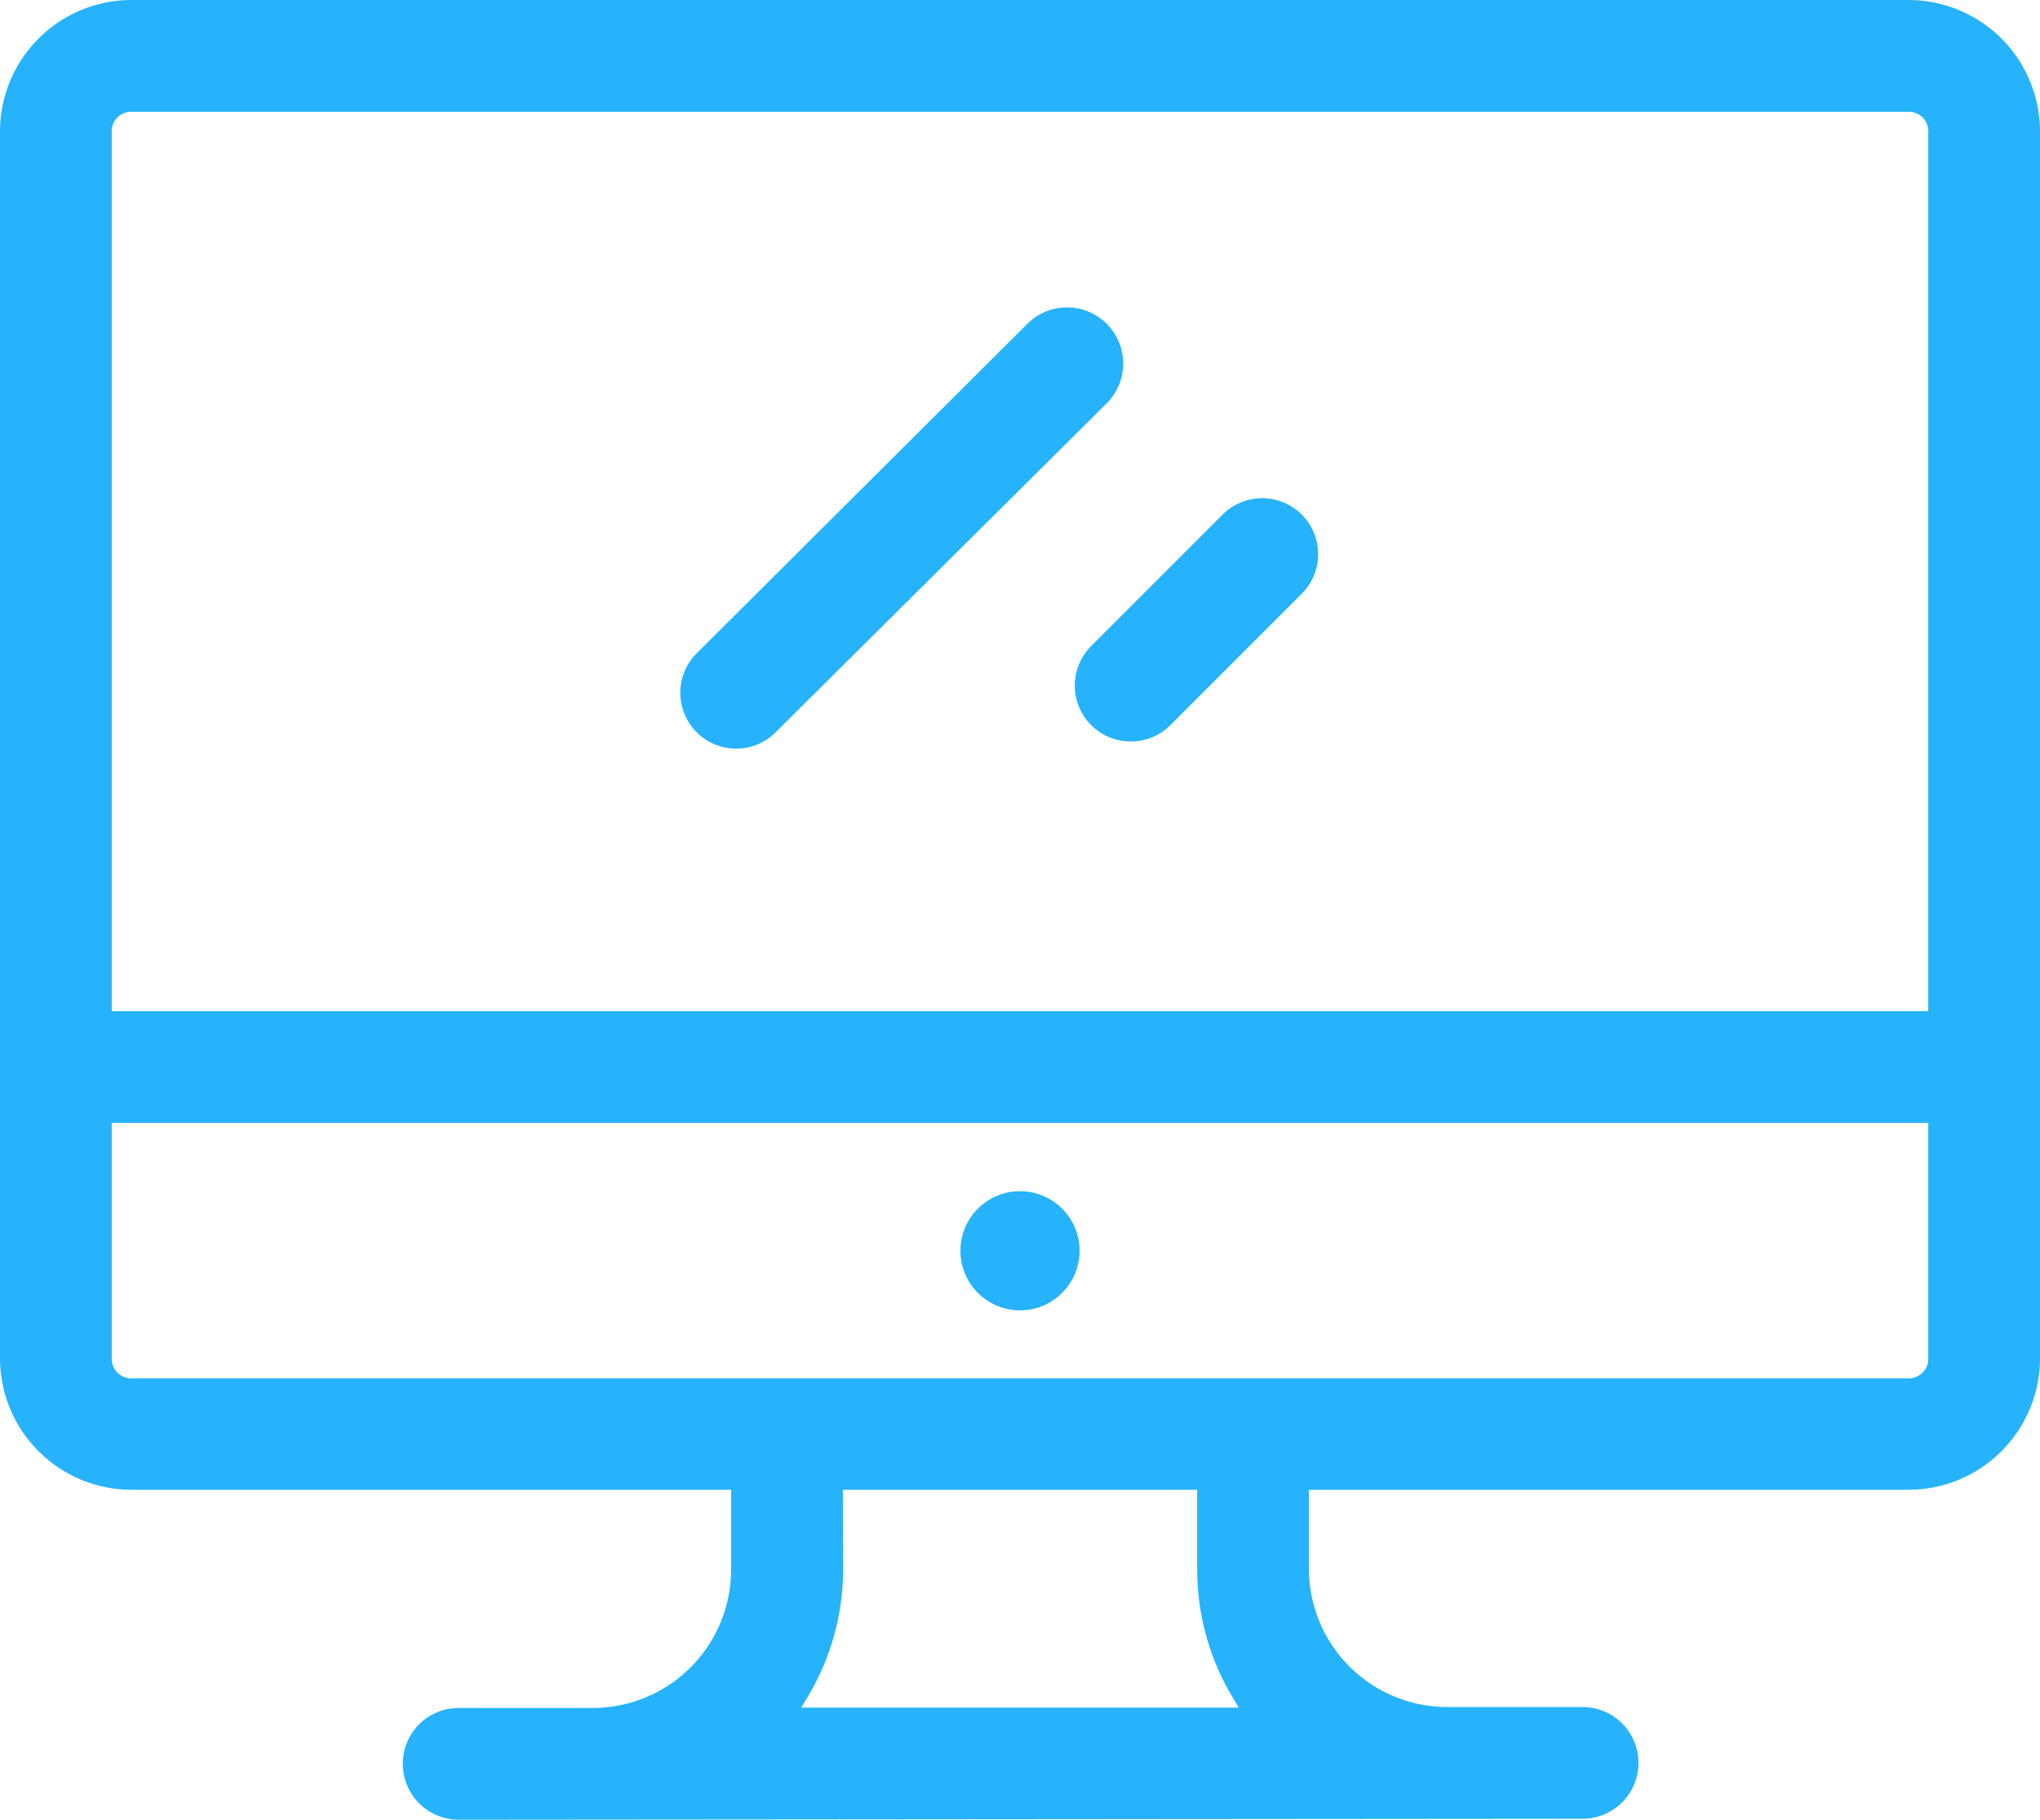
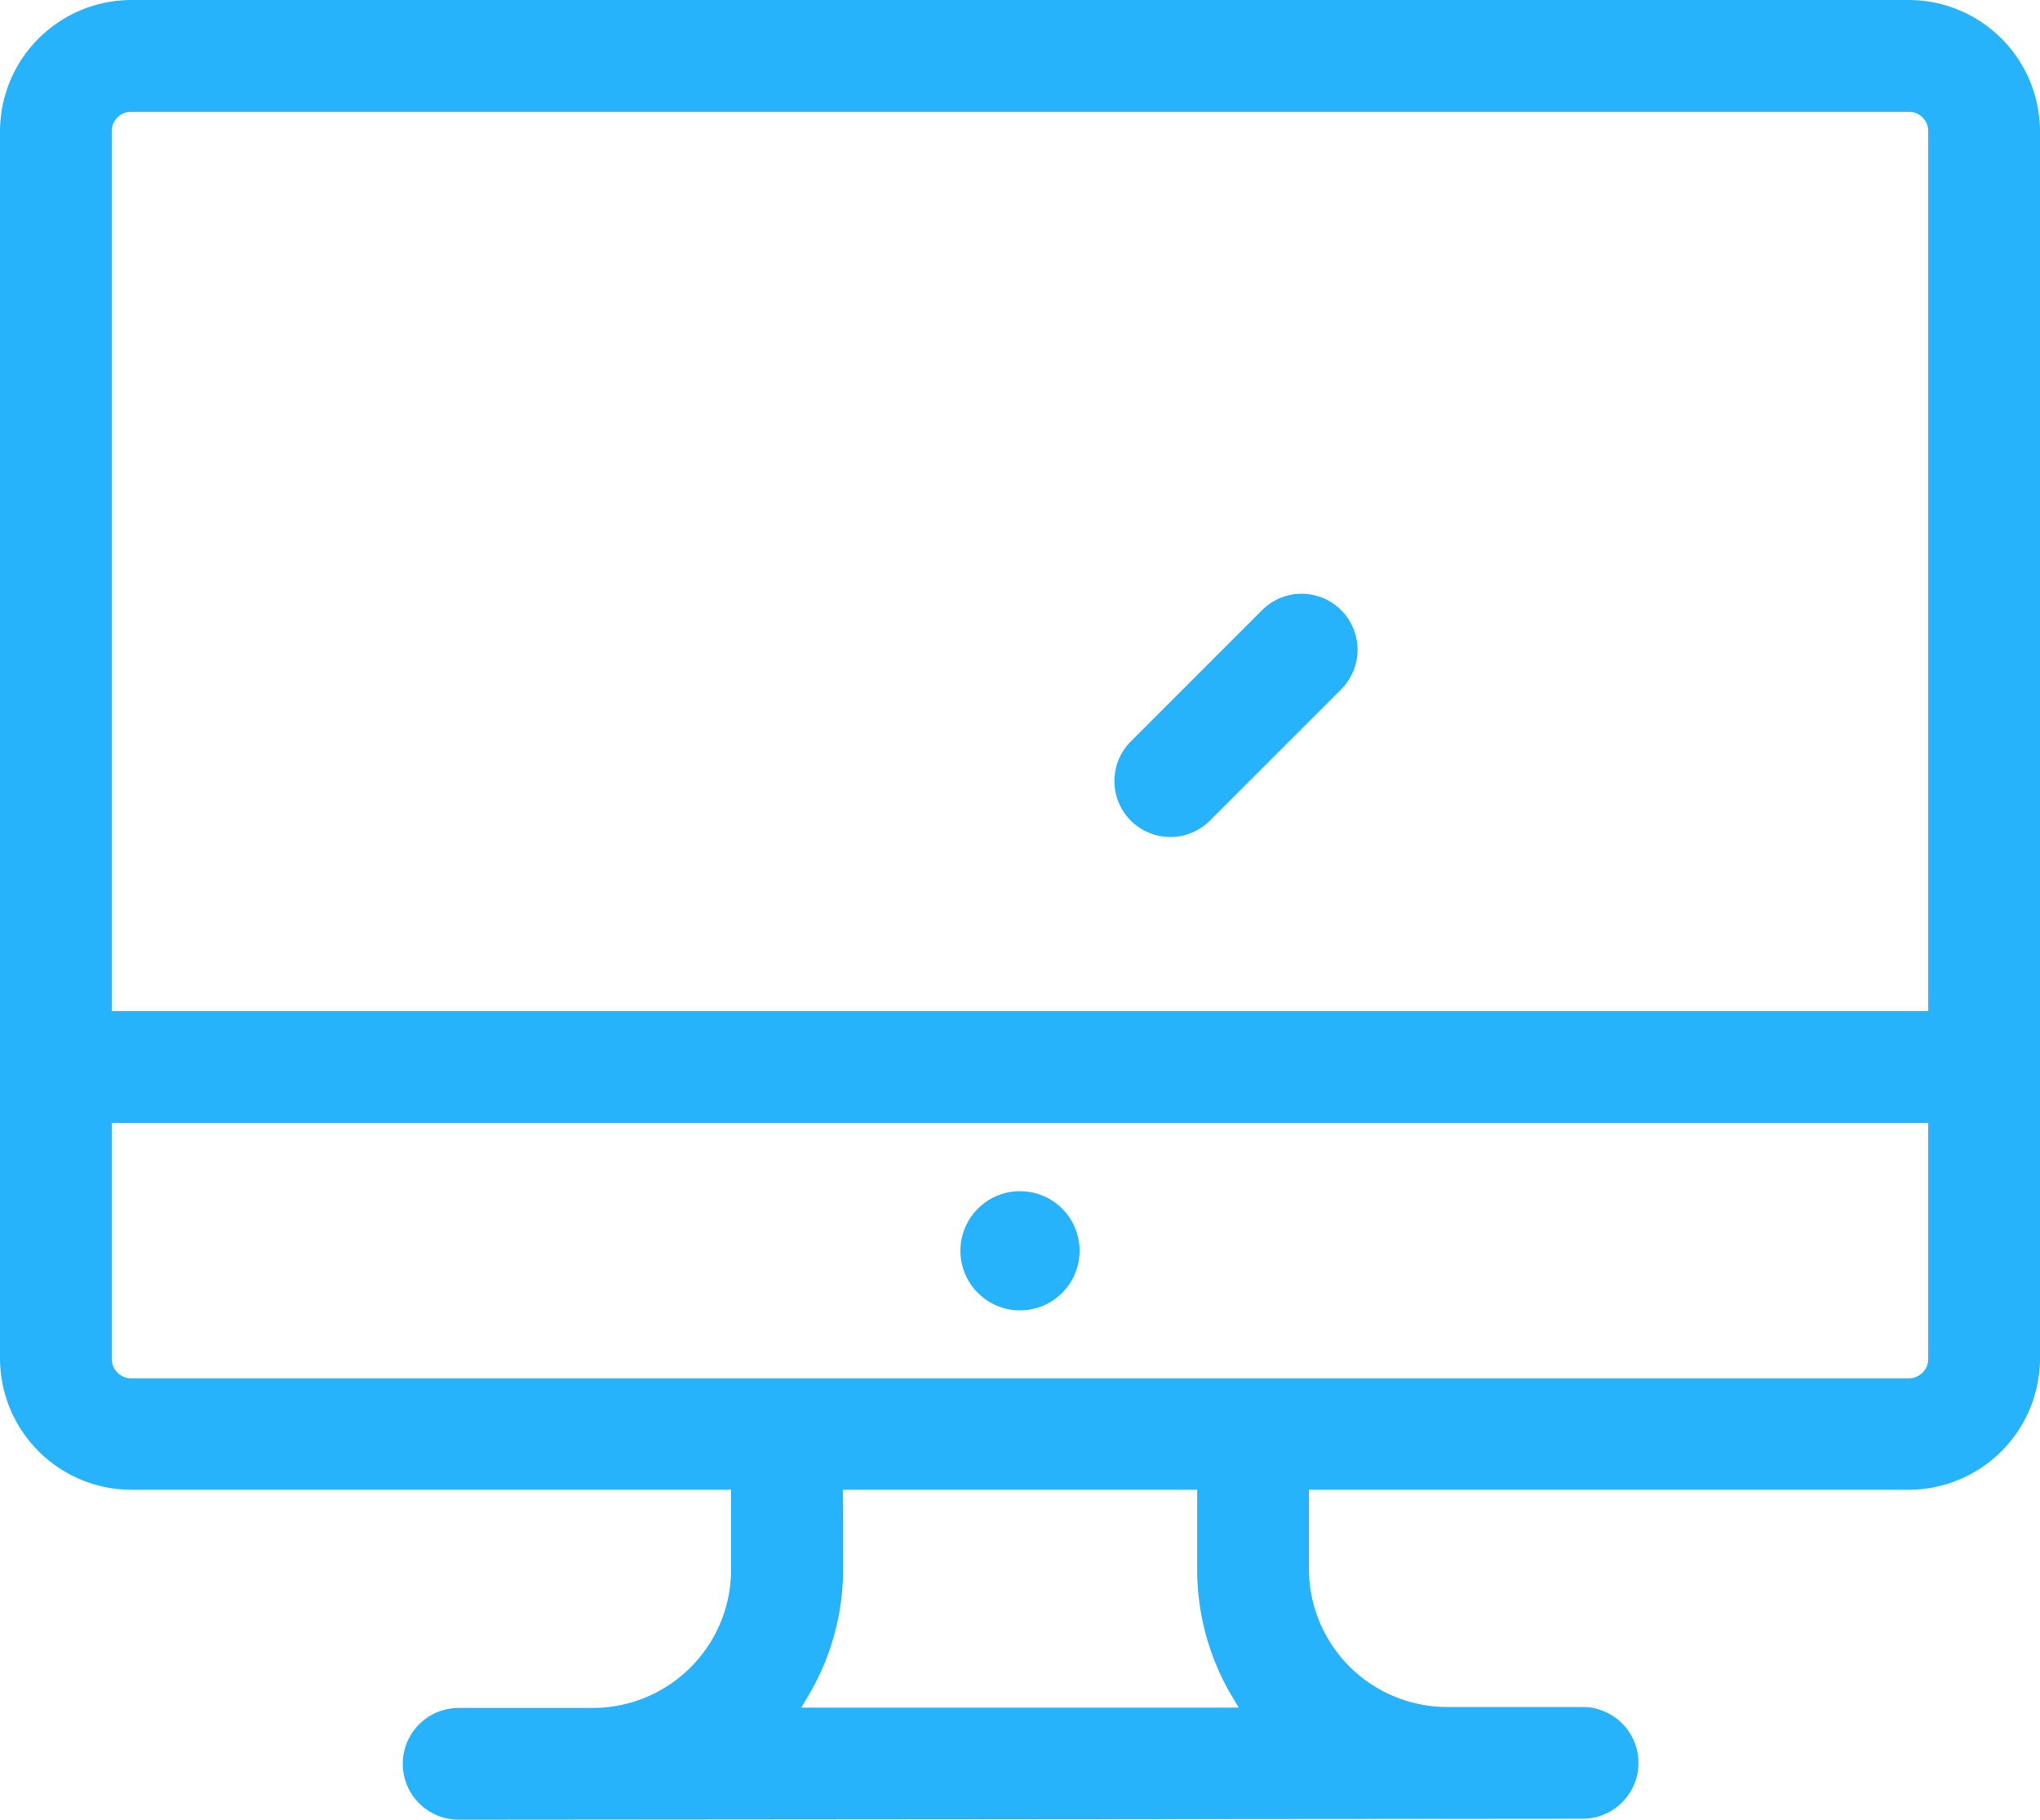
<svg xmlns="http://www.w3.org/2000/svg" viewBox="0 0 65.74 58.63">
  <defs>
    <style>.cls-1{fill:#26b3fb;}</style>
  </defs>
  <title>COMP</title>
  <g id="Слой_2" data-name="Слой 2">
    <g id="BACKGROUND">
      <path class="cls-1" d="M14.78,58.63a1.8,1.8,0,1,1,0-3.6H19.1a4.46,4.46,0,0,0,4.46-4.46V48H4.23A4.24,4.24,0,0,1,0,43.78V4.23A4.24,4.24,0,0,1,4.23,0H61.51a4.24,4.24,0,0,1,4.23,4.23V43.78A4.24,4.24,0,0,1,61.51,48H42.18v2.56A4.46,4.46,0,0,0,46.64,55H51a1.8,1.8,0,0,1,0,3.6Zm12.39-8.06A8,8,0,0,1,26,54.72l-.18.3h14.1l-.18-.3a8,8,0,0,1-1.16-4.15V48H27.16ZM3.6,43.78a.63.63,0,0,0,.63.63H61.51a.63.63,0,0,0,.63-.63V36.18H3.6ZM4.23,3.6a.63.63,0,0,0-.63.63V32.58H62.14V4.23a.63.63,0,0,0-.63-.63Z" />
      <circle class="cls-1" cx="32.87" cy="40.3" r="1.92" />
-       <path class="cls-1" d="M23.77,24.12A1.8,1.8,0,0,1,22.5,21L33.11,10.43A1.8,1.8,0,1,1,35.66,13L25,23.59A1.79,1.79,0,0,1,23.77,24.12Z" />
-       <path class="cls-1" d="M36.44,23.89a1.8,1.8,0,0,1-1.27-3.08l4.23-4.23a1.8,1.8,0,0,1,2.55,2.55l-4.23,4.23A1.79,1.79,0,0,1,36.44,23.89Z" />
+       <path class="cls-1" d="M36.44,23.89l4.23-4.23a1.8,1.8,0,0,1,2.55,2.55l-4.23,4.23A1.79,1.79,0,0,1,36.44,23.89Z" />
    </g>
  </g>
</svg>